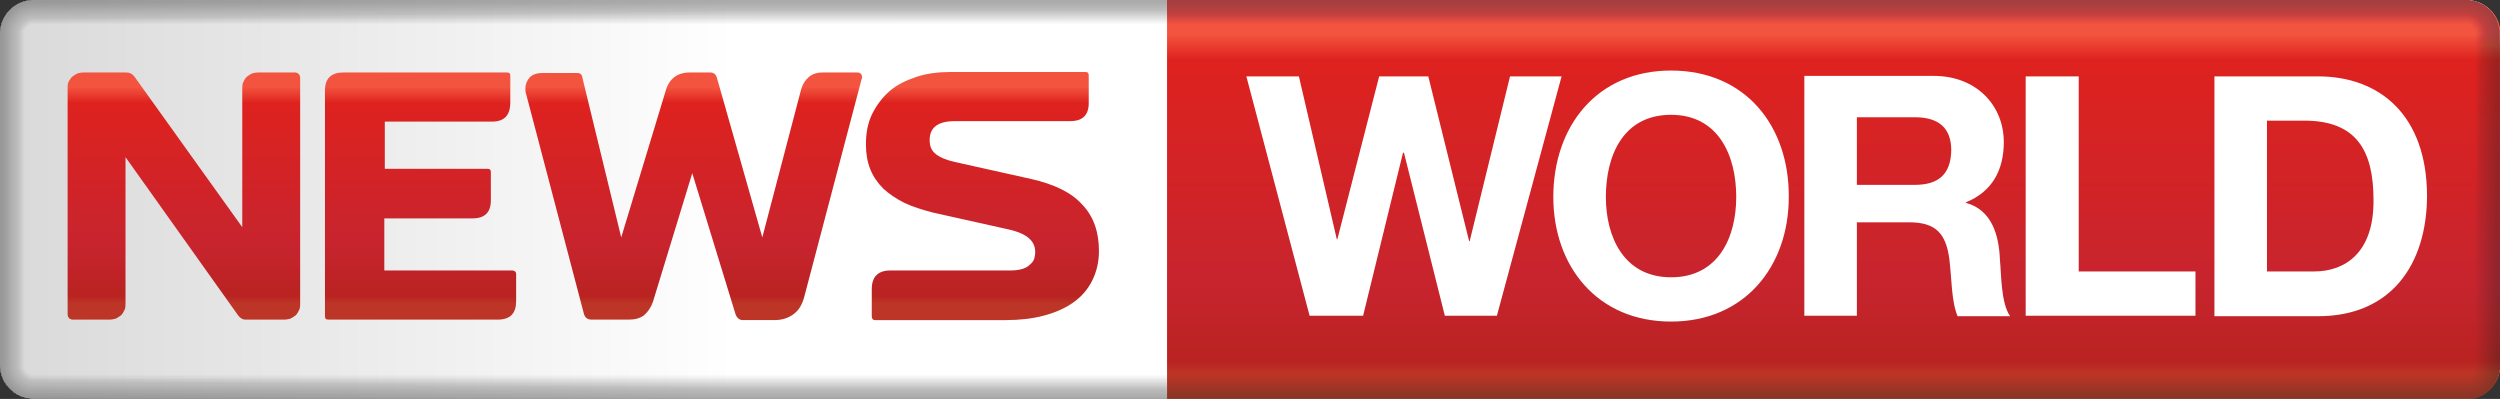
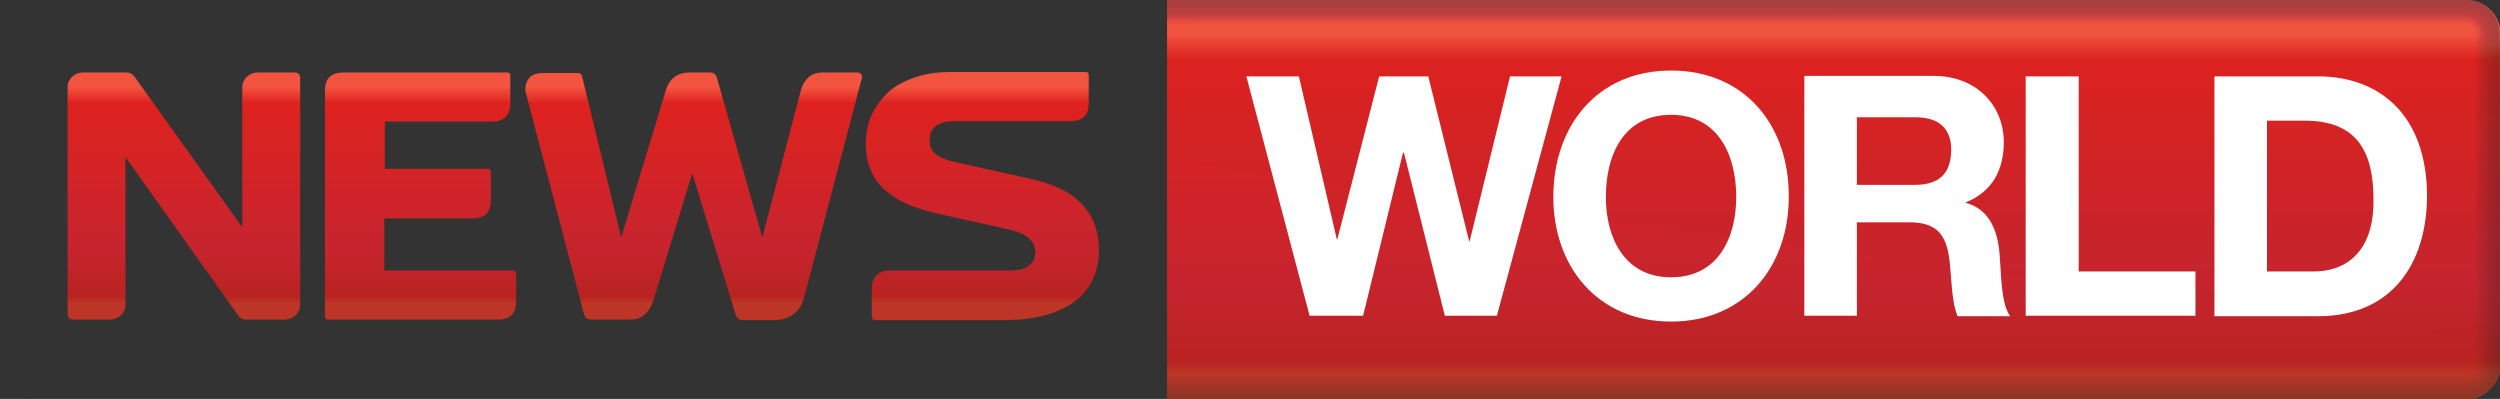
<svg xmlns="http://www.w3.org/2000/svg" xmlns:xlink="http://www.w3.org/1999/xlink" version="1.1" id="Layer_1" x="0px" y="0px" viewBox="0 0 513.9 82" style="enable-background:new 0 0 513.9 82;" xml:space="preserve">
  <rect x="0" y="0" width="513.9" height="82" fill="#333333" stroke="none" />
  <style type="text/css">
	.st0{fill:url(#SVGID_1_);}
	.st1{fill:url(#SVGID_00000039825740507007147550000004281143023540596633_);}
	.st2{clip-path:url(#SVGID_00000140015240011275596320000002998138742576946610_);}
	.st3{opacity:1.000000e-02;enable-background:new    ;}
	.st4{fill:url(#SVGID_00000022520169242856238780000010073291495065835446_);}
	.st5{fill:#FFFFFF;}
</style>
  <g>
    <linearGradient id="SVGID_1_" gradientUnits="userSpaceOnUse" x1="0" y1="43" x2="660.609" y2="43" gradientTransform="matrix(1 0 0 -1 0 84)">
      <stop offset="0" style="stop-color:#D9D9D9" />
      <stop offset="0.229" style="stop-color:#FFFFFF" />
      <stop offset="0.85" style="stop-color:#FFFFFF" />
      <stop offset="1" style="stop-color:#D9D9D9" />
    </linearGradient>
-     <path class="st0" d="M6.9,0C3.1,0,0,3.1,0,6.9v68.2C0,78.9,3.1,82,6.9,82h500c3.8,0,7-3.1,7-6.9V6.9c0-3.8-3.1-6.9-7-6.9H6.9z" />
  </g>
  <linearGradient id="SVGID_00000101820686409413182260000015918453926441934524_" gradientUnits="userSpaceOnUse" x1="376.978" y1="1.9" x2="376.978" y2="81.569" gradientTransform="matrix(1 0 0 -1 0 84)">
    <stop offset="6.703911e-02" style="stop-color:#BD3526" />
    <stop offset="9.776536e-02" style="stop-color:#B92321" />
    <stop offset="0.298" style="stop-color:#C7242E" />
    <stop offset="0.876" style="stop-color:#DE221F" />
    <stop offset="0.942" style="stop-color:#F3543F" />
  </linearGradient>
  <path style="fill:url(#SVGID_00000101820686409413182260000015918453926441934524_);" d="M507,82.1H239.9V0H507c3.8,0,7,3.1,7,6.9  v68.2C513.9,79,510.8,82.1,507,82.1z" />
  <g>
    <g>
      <defs>
        <path id="SVGID_00000106866300372269508380000008078182912440917941_" d="M507,82.1H6.9C3.1,82.1,0,79,0,75.2V6.9     C0,3.1,3.1,0,6.9,0h500c3.8,0,6.9,3.1,6.9,6.9v68.2C513.9,79,510.8,82.1,507,82.1z" />
      </defs>
      <clipPath id="SVGID_00000072280197841080252210000014492443161841150119_">
        <use xlink:href="#SVGID_00000106866300372269508380000008078182912440917941_" style="overflow:visible;" />
      </clipPath>
      <g style="clip-path:url(#SVGID_00000072280197841080252210000014492443161841150119_);">
-         <path class="st3" d="M6.9,0.5c-3.6,0-6.4,2.9-6.4,6.4v68.2c0,3.6,2.9,6.4,6.4,6.4h500c3.6,0,6.4-2.9,6.4-6.4V6.9     c0-3.6-2.9-6.4-6.4-6.4H6.9z M507,82.6H6.9c-4.1,0-7.4-3.3-7.4-7.4V6.9c0-4.1,3.3-7.4,7.4-7.4h500c4.1,0,7.4,3.3,7.4,7.4v68.2     C514.4,79.3,511.1,82.6,507,82.6z" />
        <path class="st3" d="M6.9,0.6C3.4,0.6,0.5,3.5,0.5,7v68.2c0,3.5,2.9,6.4,6.4,6.4h500c3.5,0,6.4-2.9,6.4-6.4V6.9     c0-3.5-2.9-6.4-6.4-6.4H6.9V0.6z M507,82.7H6.9c-4.2,0-7.5-3.4-7.5-7.5V6.9c0-4.2,3.4-7.5,7.5-7.5h500c4.2,0,7.5,3.4,7.5,7.5     v68.2C514.5,79.3,511.1,82.7,507,82.7z" />
        <path class="st3" d="M6.9,0.7C3.4,0.7,0.6,3.5,0.6,7v68.2c0,3.5,2.8,6.3,6.3,6.3h500c3.5,0,6.3-2.8,6.3-6.3V6.9     c0-3.5-2.8-6.3-6.3-6.3H6.9V0.7z M507,82.8H6.9c-4.2,0-7.6-3.4-7.6-7.6V6.9c0-4.2,3.4-7.6,7.6-7.6h500c4.2,0,7.6,3.4,7.6,7.6     v68.2C514.6,79.4,511.2,82.8,507,82.8z" />
        <path class="st3" d="M6.9,0.8C3.5,0.8,0.7,3.6,0.7,7v68.2c0,3.4,2.8,6.2,6.2,6.2h500c3.4,0,6.2-2.8,6.2-6.2V6.9     c0-3.4-2.8-6.2-6.2-6.2L6.9,0.8L6.9,0.8z M507,82.9H6.9c-4.3,0-7.7-3.5-7.7-7.7V6.9c0-4.3,3.5-7.7,7.7-7.7h500     c4.3,0,7.7,3.5,7.7,7.7v68.2C514.7,79.4,511.2,82.9,507,82.9z" />
        <path class="st3" d="M6.9,0.9C3.5,0.9,0.8,3.6,0.8,7v68.2c0,3.4,2.7,6.1,6.1,6.1h500c3.4,0,6.1-2.7,6.1-6.1V6.9     c0-3.4-2.7-6.1-6.1-6.1L6.9,0.9L6.9,0.9z M507,83H6.9c-4.3,0-7.8-3.5-7.8-7.8V6.9c0-4.3,3.5-7.8,7.8-7.8h500     c4.3,0,7.8,3.5,7.8,7.8v68.2C514.8,79.5,511.3,83,507,83z" />
        <path class="st3" d="M6.9,0.9c-3.3,0-6,2.7-6,6v68.2c0,3.3,2.7,6,6,6h500c3.3,0,6-2.7,6-6V6.9c0-3.3-2.7-6-6-6     C506.9,0.9,6.9,0.9,6.9,0.9z M507,83H6.9C2.6,83-1,79.5-1,75.1V6.9C-1,2.6,2.5-1,6.9-1h500c4.3,0,7.9,3.5,7.9,7.9v68.2     C514.9,79.5,511.3,83,507,83z" />
        <path class="st3" d="M6.9,1C3.7,1,1,3.7,1,6.9v68.2C1,78.4,3.7,81,6.9,81h500c3.3,0,5.9-2.7,5.9-5.9V6.9c0-3.3-2.7-5.9-5.9-5.9     H6.9z M507,83.1H6.9c-4.4,0-8-3.6-8-8V6.9c0-4.4,3.6-8,8-8h500c4.4,0,8,3.6,8,8v68.2C514.9,79.6,511.4,83.1,507,83.1z" />
-         <path class="st3" d="M6.9,1.1c-3.2,0-5.8,2.6-5.8,5.8v68.2c0,3.2,2.6,5.8,5.8,5.8h500c3.2,0,5.8-2.6,5.8-5.8V6.9     c0-3.2-2.6-5.8-5.8-5.8C506.9,1.1,6.9,1.1,6.9,1.1z M507,83.2H6.9c-4.4,0-8.1-3.6-8.1-8.1V6.9c0-4.4,3.6-8.1,8.1-8.1h500     c4.4,0,8.1,3.6,8.1,8.1v68.2C515,79.6,511.4,83.2,507,83.2z" />
        <path class="st3" d="M6.9,1.2c-3.2,0-5.7,2.6-5.7,5.7v68.2c0,3.2,2.6,5.7,5.7,5.7h500c3.2,0,5.7-2.6,5.7-5.7V6.9     c0-3.2-2.6-5.7-5.7-5.7C506.9,1.2,6.9,1.2,6.9,1.2z M507,83.3H6.9c-4.5,0-8.2-3.7-8.2-8.2V6.9c0-4.5,3.7-8.2,8.2-8.2h500     c4.5,0,8.2,3.7,8.2,8.2v68.2C515.1,79.7,511.5,83.3,507,83.3z" />
-         <path class="st3" d="M6.9,1.3C3.8,1.3,1.2,3.8,1.2,7v68.2c0,3.1,2.5,5.7,5.7,5.7h500c3.1,0,5.7-2.5,5.7-5.7V6.9     c0-3.1-2.5-5.7-5.7-5.7L6.9,1.3L6.9,1.3z M507,83.4H6.9c-4.5,0-8.2-3.7-8.2-8.2V6.9c0-4.5,3.7-8.2,8.2-8.2h500     c4.5,0,8.2,3.7,8.2,8.2v68.2C515.2,79.7,511.5,83.4,507,83.4z" />
+         <path class="st3" d="M6.9,1.3C3.8,1.3,1.2,3.8,1.2,7v68.2c0,3.1,2.5,5.7,5.7,5.7h500c3.1,0,5.7-2.5,5.7-5.7c0-3.1-2.5-5.7-5.7-5.7L6.9,1.3L6.9,1.3z M507,83.4H6.9c-4.5,0-8.2-3.7-8.2-8.2V6.9c0-4.5,3.7-8.2,8.2-8.2h500     c4.5,0,8.2,3.7,8.2,8.2v68.2C515.2,79.7,511.5,83.4,507,83.4z" />
        <path class="st3" d="M6.9,1.4C3.8,1.4,1.3,3.9,1.3,7v68.2c0,3.1,2.5,5.6,5.6,5.6h500c3.1,0,5.6-2.5,5.6-5.6V6.9     c0-3.1-2.5-5.6-5.6-5.6L6.9,1.4L6.9,1.4z M507,83.5H6.9c-4.6,0-8.3-3.7-8.3-8.3V6.9c0-4.6,3.7-8.3,8.3-8.3h500     c4.6,0,8.3,3.7,8.3,8.3v68.2C515.3,79.8,511.6,83.5,507,83.5z" />
        <path class="st3" d="M6.9,1.5C3.9,1.5,1.4,4,1.4,7v68.2c0,3,2.5,5.5,5.5,5.5h500c3,0,5.5-2.5,5.5-5.5V6.9c0-3-2.5-5.5-5.5-5.5     L6.9,1.5L6.9,1.5z M507,83.6H6.9c-4.6,0-8.4-3.8-8.4-8.4V6.9c0-4.6,3.8-8.4,8.4-8.4h500c4.6,0,8.4,3.8,8.4,8.4v68.2     C515.4,79.8,511.6,83.6,507,83.6z" />
        <path class="st3" d="M6.9,1.6C4,1.6,1.6,4,1.6,6.9v68.2c0,3,2.4,5.4,5.4,5.4h500c3,0,5.4-2.4,5.4-5.4V6.9c0-3-2.4-5.4-5.4-5.4     H6.9V1.6z M507,83.7H6.9c-4.7,0-8.5-3.8-8.5-8.5V6.9c0-4.7,3.8-8.5,8.5-8.5h500c4.7,0,8.5,3.8,8.5,8.5v68.2     C515.5,79.9,511.7,83.7,507,83.7z" />
        <path class="st3" d="M6.9,1.6C4,1.6,1.6,4,1.6,6.9v68.2c0,2.9,2.4,5.3,5.3,5.3h500c2.9,0,5.3-2.4,5.3-5.3V6.9     c0-2.9-2.4-5.3-5.3-5.3C506.9,1.6,6.9,1.6,6.9,1.6z M507,83.8H6.9c-4.7,0-8.6-3.9-8.6-8.6V6.9c0-4.7,3.9-8.6,8.6-8.6h500     c4.7,0,8.6,3.9,8.6,8.6v68.2C515.6,79.9,511.7,83.8,507,83.8z" />
-         <path class="st3" d="M6.9,1.7C4,1.7,1.7,4,1.7,6.9v68.2c0,2.9,2.3,5.2,5.2,5.2h500c2.9,0,5.2-2.3,5.2-5.2V6.9     c0-2.9-2.3-5.2-5.2-5.2C506.9,1.7,6.9,1.7,6.9,1.7z M507,83.8H6.9c-4.8,0-8.7-3.9-8.7-8.7V6.9c0-4.8,3.9-8.7,8.7-8.7h500     c4.8,0,8.7,3.9,8.7,8.7v68.2C515.6,79.9,511.8,83.8,507,83.8z" />
        <path class="st3" d="M6.9,1.8c-2.8,0-5.1,2.3-5.1,5.1v68.2c0,2.8,2.3,5.1,5.1,5.1h500c2.8,0,5.1-2.3,5.1-5.1V6.9     c0-2.8-2.3-5.1-5.1-5.1C506.9,1.8,6.9,1.8,6.9,1.8z M507,83.9H6.9c-4.8,0-8.8-3.9-8.8-8.8V6.9c0-4.8,3.9-8.8,8.8-8.8h500     c4.8,0,8.8,3.9,8.8,8.8v68.2C515.7,80,511.8,83.9,507,83.9z" />
        <path class="st3" d="M6.9,1.9c-2.8,0-5,2.3-5,5v68.2c0,2.8,2.3,5,5,5h500c2.8,0,5-2.3,5-5V6.9c0-2.8-2.3-5-5-5     C506.9,1.9,6.9,1.9,6.9,1.9z M507,84H6.9C2,84-2,80-2,75.1V6.9C-2,2,2-2,6.9-2h500c4.9,0,8.9,4,8.9,8.9v68.2     C515.8,80,511.9,84,507,84z" />
        <path class="st3" d="M6.9,2C4.2,2,2,4.2,2,6.9v68.2C2,77.8,4.2,80,6.9,80h500c2.7,0,4.9-2.2,4.9-4.9V6.9c0-2.7-2.2-4.9-4.9-4.9     H6.9z M507,84.1H6.9c-4.9,0-8.9-4-8.9-8.9V6.9C-2,2,2-2,6.9-2h500c4.9,0,8.9,4,8.9,8.9v68.2C515.9,80.1,511.9,84.1,507,84.1z" />
        <path class="st3" d="M6.9,2.1C4.2,2.1,2,4.3,2,7v68.2c0,2.7,2.2,4.9,4.9,4.9h500c2.7,0,4.9-2.2,4.9-4.9V6.9     c0-2.7-2.2-4.9-4.9-4.9L6.9,2.1L6.9,2.1z M507,84.2H6.9c-5,0-9-4.1-9-9V6.9c0-5,4.1-9,9-9h500c5,0,9,4.1,9,9v68.2     C516,80.1,511.9,84.2,507,84.2z" />
        <path class="st3" d="M6.9,2.2C4.3,2.2,2.1,4.3,2.1,7v68.2c0,2.6,2.1,4.8,4.8,4.8h500c2.6,0,4.8-2.1,4.8-4.8V6.9     c0-2.6-2.1-4.8-4.8-4.8H6.9V2.2z M507,84.3H6.9c-5,0-9.1-4.1-9.1-9.1V6.9c0-5,4.1-9.1,9.1-9.1h500c5,0,9.1,4.1,9.1,9.1v68.2     C516.1,80.2,512,84.3,507,84.3z" />
        <path class="st3" d="M6.9,2.3C4.3,2.3,2.2,4.4,2.2,7v68.2c0,2.6,2.1,4.7,4.7,4.7h500c2.6,0,4.7-2.1,4.7-4.7V6.9     c0-2.6-2.1-4.7-4.7-4.7L6.9,2.3L6.9,2.3z M507,84.4H6.9c-5.1,0-9.2-4.1-9.2-9.2V6.9c0-5.1,4.1-9.2,9.2-9.2h500     c5.1,0,9.2,4.1,9.2,9.2v68.2C516.2,80.2,512,84.4,507,84.4z" />
-         <path class="st3" d="M6.9,2.4C4.4,2.4,2.3,4.5,2.3,7v68.2c0,2.5,2.1,4.6,4.6,4.6h500c2.5,0,4.6-2.1,4.6-4.6V6.9     c0-2.5-2.1-4.6-4.6-4.6L6.9,2.4L6.9,2.4z M507,84.5H6.9c-5.1,0-9.3-4.2-9.3-9.3V6.9c0-5.1,4.2-9.3,9.3-9.3h500     c5.1,0,9.3,4.2,9.3,9.3v68.2C516.3,80.3,512.1,84.5,507,84.5z" />
        <path class="st3" d="M6.9,2.4c-2.5,0-4.5,2-4.5,4.5v68.2c0,2.5,2,4.5,4.5,4.5h500c2.5,0,4.5-2,4.5-4.5V6.9c0-2.5-2-4.5-4.5-4.5     H6.9z M507,84.5H6.9c-5.2,0-9.4-4.2-9.4-9.4V6.9c0-5.2,4.2-9.4,9.4-9.4h500c5.2,0,9.4,4.2,9.4,9.4v68.2     C516.4,80.3,512.1,84.5,507,84.5z" />
        <path class="st3" d="M6.9,2.5c-2.4,0-4.4,2-4.4,4.4v68.2c0,2.4,2,4.4,4.4,4.4h500c2.4,0,4.4-2,4.4-4.4V6.9c0-2.4-2-4.4-4.4-4.4     H6.9z M507,84.6H6.9c-5.2,0-9.5-4.3-9.5-9.5V6.9c0-5.2,4.3-9.5,9.5-9.5h500c5.2,0,9.5,4.3,9.5,9.5v68.2     C516.4,80.4,512.2,84.6,507,84.6z" />
        <path class="st3" d="M6.9,2.6c-2.4,0-4.3,1.9-4.3,4.3v68.2c0,2.4,1.9,4.3,4.3,4.3h500c2.4,0,4.3-1.9,4.3-4.3V6.9     c0-2.4-1.9-4.3-4.3-4.3H6.9z M507,84.7H6.9c-5.3,0-9.6-4.3-9.6-9.6V6.9c0-5.3,4.3-9.6,9.6-9.6h500c5.3,0,9.6,4.3,9.6,9.6v68.2     C516.5,80.4,512.2,84.7,507,84.7z" />
        <path class="st3" d="M6.9,2.7c-2.3,0-4.2,1.9-4.2,4.2v68.2c0,2.3,1.9,4.2,4.2,4.2h500c2.3,0,4.2-1.9,4.2-4.2V6.9     c0-2.3-1.9-4.2-4.2-4.2C506.9,2.7,6.9,2.7,6.9,2.7z M507,84.8H6.9c-5.3,0-9.7-4.3-9.7-9.7V6.9c0-5.3,4.3-9.7,9.7-9.7h500     c5.3,0,9.7,4.3,9.7,9.7v68.2C516.6,80.5,512.3,84.8,507,84.8z" />
        <path class="st3" d="M6.9,2.8C4.6,2.8,2.7,4.7,2.7,7v68.2c0,2.3,1.9,4.2,4.2,4.2h500c2.3,0,4.2-1.9,4.2-4.2V6.9     c0-2.3-1.9-4.2-4.2-4.2L6.9,2.8L6.9,2.8z M507,84.9H6.9c-5.4,0-9.7-4.4-9.7-9.7V6.9c0-5.4,4.4-9.7,9.7-9.7h500     c5.4,0,9.7,4.4,9.7,9.7v68.2C516.7,80.5,512.3,84.9,507,84.9z" />
        <path class="st3" d="M6.9,2.9C4.7,2.9,2.8,4.7,2.8,7v68.2c0,2.2,1.8,4.1,4.1,4.1h500c2.2,0,4.1-1.8,4.1-4.1V6.9     c0-2.2-1.8-4.1-4.1-4.1L6.9,2.9L6.9,2.9z M507,85H6.9c-5.4,0-9.8-4.4-9.8-9.8V6.9c0-5.4,4.4-9.8,9.8-9.8h500     c5.4,0,9.8,4.4,9.8,9.8v68.2C516.8,80.6,512.4,85,507,85z" />
        <path class="st3" d="M6.9,3c-2.2,0-4,1.8-4,4v68.2c0,2.2,1.8,4,4,4h500c2.2,0,4-1.8,4-4V6.9c0-2.2-1.8-4-4-4L6.9,3L6.9,3z      M507,85.1H6.9c-5.5,0-9.9-4.4-9.9-9.9V6.9C-3,1.5,1.5-3,6.9-3h500c5.5,0,9.9,4.4,9.9,9.9v68.2C516.9,80.6,512.4,85.1,507,85.1z" />
        <path class="st3" d="M6.9,3.1C4.8,3.1,3,4.8,3,7v68.2c0,2.1,1.7,3.9,3.9,3.9h500c2.1,0,3.9-1.7,3.9-3.9V6.9     c0-2.1-1.7-3.9-3.9-3.9L6.9,3.1L6.9,3.1z M507,85.2H6.9c-5.5,0-10-4.5-10-10V6.9c0-5.5,4.5-10,10-10h500c5.5,0,10,4.5,10,10v68.2     C517,80.7,512.5,85.2,507,85.2z" />
        <path class="st3" d="M6.9,3.1c-2.1,0-3.8,1.7-3.8,3.8v68.2c0,2.1,1.7,3.8,3.8,3.8h500c2.1,0,3.8-1.7,3.8-3.8V6.9     c0-2.1-1.7-3.8-3.8-3.8C506.9,3.1,6.9,3.1,6.9,3.1z M507,85.3H6.9c-5.6,0-10.1-4.5-10.1-10.1V6.9c0-5.6,4.5-10.1,10.1-10.1h500     c5.6,0,10.1,4.5,10.1,10.1v68.2C517.1,80.7,512.5,85.3,507,85.3z" />
        <path class="st3" d="M6.9,3.2c-2,0-3.7,1.7-3.7,3.7v68.2c0,2,1.7,3.7,3.7,3.7h500c2,0,3.7-1.7,3.7-3.7V6.9c0-2-1.7-3.7-3.7-3.7     H6.9z M507,85.3H6.9c-5.6,0-10.2-4.6-10.2-10.2V6.9c0-5.6,4.6-10.2,10.2-10.2h500c5.6,0,10.2,4.6,10.2,10.2v68.2     C517.1,80.8,512.6,85.3,507,85.3z" />
        <path class="st3" d="M6.9,3.3c-2,0-3.6,1.6-3.6,3.6v68.2c0,2,1.6,3.6,3.6,3.6h500c2,0,3.6-1.6,3.6-3.6V6.9c0-2-1.6-3.6-3.6-3.6     C506.9,3.3,6.9,3.3,6.9,3.3z M507,85.4H6.9c-5.7,0-10.3-4.6-10.3-10.3V6.9c0-5.7,4.6-10.3,10.3-10.3h500     c5.7,0,10.3,4.6,10.3,10.3v68.2C517.2,80.8,512.6,85.4,507,85.4z" />
        <path class="st3" d="M6.9,3.4C5,3.4,3.4,5,3.4,6.9v68.2c0,1.9,1.6,3.5,3.5,3.5h500c1.9,0,3.5-1.6,3.5-3.5V6.9     c0-1.9-1.6-3.5-3.5-3.5H6.9z M507,85.5H6.9c-5.7,0-10.4-4.6-10.4-10.4V6.9c0-5.7,4.6-10.4,10.4-10.4h500     c5.7,0,10.4,4.6,10.4,10.4v68.2C517.3,80.9,512.7,85.5,507,85.5z" />
        <path class="st3" d="M6.9,3.5C5,3.5,3.5,5,3.5,6.9v68.2c0,1.9,1.5,3.4,3.4,3.4h500c1.9,0,3.4-1.5,3.4-3.4V6.9     c0-1.9-1.5-3.4-3.4-3.4H6.9z M507,85.6H6.9c-5.8,0-10.4-4.7-10.4-10.4V6.9c0-5.8,4.7-10.4,10.4-10.4h500     c5.8,0,10.4,4.7,10.4,10.4v68.2C517.4,80.9,512.7,85.6,507,85.6z" />
        <path class="st3" d="M6.9,3.6C5,3.6,3.5,5.1,3.5,7v68.2c0,1.9,1.5,3.4,3.4,3.4h500c1.9,0,3.4-1.5,3.4-3.4V6.9     c0-1.9-1.5-3.4-3.4-3.4L6.9,3.6L6.9,3.6z M507,85.7H6.9C1.1,85.7-3.6,81-3.6,75.2V6.9c0-5.8,4.7-10.5,10.5-10.5h500     c5.8,0,10.5,4.7,10.5,10.5v68.2C517.5,81,512.8,85.7,507,85.7z" />
        <path class="st3" d="M6.9,3.7C5.1,3.7,3.6,5.2,3.6,7v68.2c0,1.8,1.5,3.3,3.3,3.3h500c1.8,0,3.3-1.5,3.3-3.3V6.9     c0-1.8-1.5-3.3-3.3-3.3L6.9,3.7L6.9,3.7z M507,85.8H6.9C1.1,85.8-3.7,81-3.7,75.2V6.9C-3.7,1,1.1-3.7,6.9-3.7h500     c5.9,0,10.6,4.8,10.6,10.6v68.2C517.6,81,512.8,85.8,507,85.8z" />
        <path class="st3" d="M6.9,3.8C5.1,3.8,3.7,5.2,3.7,7v68.2c0,1.8,1.4,3.2,3.2,3.2h500c1.8,0,3.2-1.4,3.2-3.2V6.9     c0-1.8-1.4-3.2-3.2-3.2L6.9,3.8L6.9,3.8z M507,85.9H6.9C1,85.9-3.8,81.1-3.8,75.2V6.9C-3.8,1,1-3.8,6.9-3.8h500     c5.9,0,10.7,4.8,10.7,10.7v68.2C517.7,81.1,512.9,85.9,507,85.9z" />
        <path class="st3" d="M6.9,3.9C5.2,3.9,3.8,5.3,3.8,7v68.2c0,1.7,1.4,3.1,3.1,3.1h500c1.7,0,3.1-1.4,3.1-3.1V6.9     c0-1.7-1.4-3.1-3.1-3.1L6.9,3.9L6.9,3.9z M507,86H6.9C1,86-3.9,81.1-3.9,75.2V6.9C-3.9,1,1-3.9,6.9-3.9h500     c6,0,10.8,4.8,10.8,10.8v68.2C517.8,81.1,512.9,86,507,86z" />
        <path class="st3" d="M6.9,3.9c-1.7,0-3,1.3-3,3v68.2c0,1.7,1.3,3,3,3h500c1.7,0,3-1.3,3-3V6.9c0-1.7-1.3-3-3-3H6.9z M507,86H6.9     C0.9,86-4,81.1-4,75.1V6.9C-4,0.9,0.9-4,6.9-4h500c6,0,10.9,4.9,10.9,10.9v68.2C517.9,81.2,513,86,507,86z" />
        <path class="st3" d="M6.9,4C5.3,4,4,5.3,4,6.9v68.2C4,76.7,5.3,78,6.9,78h500c1.6,0,2.9-1.3,2.9-2.9V6.9c0-1.6-1.3-2.9-2.9-2.9     H6.9z M507,86.1H6.9c-6.1,0-11-4.9-11-11V6.9c0-6.1,4.9-11,11-11h500c6.1,0,11,4.9,11,11v68.2C517.9,81.2,513,86.1,507,86.1z" />
        <path class="st3" d="M6.9,4.1c-1.6,0-2.8,1.3-2.8,2.8v68.2c0,1.6,1.3,2.8,2.8,2.8h500c1.6,0,2.8-1.3,2.8-2.8V6.9     c0-1.6-1.3-2.8-2.8-2.8C506.9,4.1,6.9,4.1,6.9,4.1z M507,86.2H6.9c-6.1,0-11.1-5-11.1-11.1V6.9c0-6.1,5-11.1,11.1-11.1h500     c6.1,0,11.1,5,11.1,11.1v68.2C518,81.3,513.1,86.2,507,86.2z" />
        <path class="st3" d="M6.9,4.2c-1.5,0-2.7,1.2-2.7,2.7v68.2c0,1.5,1.2,2.7,2.7,2.7h500c1.5,0,2.7-1.2,2.7-2.7V6.9     c0-1.5-1.2-2.7-2.7-2.7H6.9z M507,86.3H6.9c-6.1,0-11.2-5-11.2-11.2V6.9c0-6.1,5-11.2,11.2-11.2h500c6.1,0,11.2,5,11.2,11.2v68.2     C518.1,81.3,513.1,86.3,507,86.3z" />
        <path class="st3" d="M6.9,4.3C5.4,4.3,4.2,5.5,4.2,7v68.2c0,1.5,1.2,2.7,2.7,2.7h500c1.5,0,2.7-1.2,2.7-2.7V6.9     c0-1.5-1.2-2.7-2.7-2.7H6.9V4.3z M507,86.4H6.9c-6.2,0-11.2-5-11.2-11.2V6.9c0-6.2,5-11.2,11.2-11.2h500c6.2,0,11.2,5,11.2,11.2     v68.2C518.2,81.4,513.2,86.4,507,86.4z" />
        <path class="st3" d="M6.9,4.4C5.5,4.4,4.3,5.5,4.3,7v68.2c0,1.4,1.2,2.6,2.6,2.6h500c1.4,0,2.6-1.2,2.6-2.6V6.9     c0-1.4-1.2-2.6-2.6-2.6L6.9,4.4L6.9,4.4z M507,86.5H6.9c-6.2,0-11.3-5.1-11.3-11.3V6.9c0-6.2,5.1-11.3,11.3-11.3h500     c6.2,0,11.3,5.1,11.3,11.3v68.2C518.3,81.4,513.2,86.5,507,86.5z" />
        <path class="st3" d="M6.9,4.5C5.5,4.5,4.4,5.6,4.4,7v68.2c0,1.4,1.1,2.5,2.5,2.5h500c1.4,0,2.5-1.1,2.5-2.5V6.9     c0-1.4-1.1-2.5-2.5-2.5L6.9,4.5L6.9,4.5z M507,86.6H6.9c-6.3,0-11.4-5.1-11.4-11.4V6.9c0-6.3,5.1-11.4,11.4-11.4h500     c6.3,0,11.4,5.1,11.4,11.4v68.2C518.4,81.5,513.3,86.6,507,86.6z" />
        <path class="st3" d="M6.9,4.6C5.6,4.6,4.5,5.7,4.5,7v68.2c0,1.3,1.1,2.4,2.4,2.4h500c1.3,0,2.4-1.1,2.4-2.4V6.9     c0-1.3-1.1-2.4-2.4-2.4L6.9,4.6L6.9,4.6z M507,86.7H6.9c-6.3,0-11.5-5.2-11.5-11.5V6.9c0-6.3,5.2-11.5,11.5-11.5h500     c6.3,0,11.5,5.2,11.5,11.5v68.2C518.5,81.5,513.3,86.7,507,86.7z" />
        <path class="st3" d="M6.9,4.6c-1.3,0-2.3,1-2.3,2.3v68.2c0,1.3,1,2.3,2.3,2.3h500c1.3,0,2.3-1,2.3-2.3V6.9c0-1.3-1-2.3-2.3-2.3     C506.9,4.6,6.9,4.6,6.9,4.6z M507,86.8H6.9c-6.4,0-11.6-5.2-11.6-11.6V6.9c0-6.4,5.2-11.6,11.6-11.6h500     c6.4,0,11.6,5.2,11.6,11.6v68.2C518.6,81.6,513.4,86.8,507,86.8z" />
        <path class="st3" d="M6.9,4.7c-1.2,0-2.2,1-2.2,2.2v68.2c0,1.2,1,2.2,2.2,2.2h500c1.2,0,2.2-1,2.2-2.2V6.9c0-1.2-1-2.2-2.2-2.2     H6.9z M507,86.8H6.9c-6.4,0-11.7-5.2-11.7-11.7V6.9c0-6.4,5.2-11.7,11.7-11.7h500c6.4,0,11.7,5.2,11.7,11.7v68.2     C518.6,81.6,513.4,86.8,507,86.8z" />
        <path class="st3" d="M6.9,4.8c-1.2,0-2.1,1-2.1,2.1v68.2c0,1.2,1,2.1,2.1,2.1h500c1.2,0,2.1-1,2.1-2.1V6.9c0-1.2-1-2.1-2.1-2.1     H6.9z M507,86.9H6.9c-6.5,0-11.8-5.3-11.8-11.8V6.9c0-6.5,5.3-11.8,11.8-11.8h500c6.5,0,11.8,5.3,11.8,11.8v68.2     C518.7,81.7,513.5,86.9,507,86.9z" />
        <path class="st3" d="M6.9,4.9c-1.1,0-2,0.9-2,2v68.2c0,1.1,0.9,2,2,2h500c1.1,0,2-0.9,2-2V6.9c0-1.1-0.9-2-2-2H6.9z M507,87H6.9     C0.4,87-4.9,81.7-4.9,75.2V6.9C-4.9,0.4,0.4-5,7-5h500c6.5,0,11.9,5.3,11.9,11.9v68.2C518.8,81.7,513.5,87,507,87z" />
        <path class="st3" d="M6.9,5C5.9,5,5,5.9,5,6.9v68.2C5,76.2,5.9,77,6.9,77h500c1.1,0,1.9-0.9,1.9-1.9V6.9c0-1.1-0.9-1.9-1.9-1.9     H6.9z M507,87.1H6.9C0.4,87.1-5,81.7-5,75.2V6.9C-5,0.4,0.4-5,6.9-5h500c6.6,0,11.9,5.4,11.9,11.9v68.2     C518.9,81.7,513.6,87.1,507,87.1z" />
      </g>
    </g>
  </g>
  <g>
    <linearGradient id="SVGID_00000111186668526682697820000014141601676942727560_" gradientUnits="userSpaceOnUse" x1="119.967" y1="65.813" x2="119.967" y2="14.909">
      <stop offset="6.703911e-02" style="stop-color:#BD3526" />
      <stop offset="9.776536e-02" style="stop-color:#B92321" />
      <stop offset="0.298" style="stop-color:#C7242E" />
      <stop offset="0.876" style="stop-color:#DE221F" />
      <stop offset="0.942" style="stop-color:#F3543F" />
    </linearGradient>
    <path style="fill:url(#SVGID_00000111186668526682697820000014141601676942727560_);" d="M60.6,14.9h-7.5c-0.5,0-0.9,0.1-1.3,0.2   c-0.4,0.2-0.7,0.4-1.1,0.7c-0.3,0.3-0.5,0.7-0.7,1.1c-0.2,0.4-0.2,0.8-0.2,1.3v28.5l-22.2-31c-0.4-0.5-0.9-0.8-1.6-0.8h-8.8   c-0.5,0-0.9,0.1-1.3,0.2c-0.4,0.2-0.7,0.4-1.1,0.7c-0.3,0.3-0.5,0.7-0.7,1c-0.2,0.4-0.2,0.8-0.2,1.3v46.5c0,0.3,0.1,0.6,0.3,0.8   c0.2,0.2,0.5,0.3,0.8,0.3h7.5c0.5,0,0.9-0.1,1.3-0.2c0.4-0.2,0.7-0.4,1.1-0.7c0.3-0.3,0.5-0.7,0.7-1.1c0.2-0.4,0.2-0.8,0.2-1.3   V32.3L49,64.9c0.4,0.5,0.9,0.8,1.4,0.8h8c0.5,0,0.9-0.1,1.3-0.2c0.4-0.2,0.7-0.4,1.1-0.7c0.3-0.3,0.5-0.7,0.7-1.1   c0.2-0.4,0.2-0.8,0.2-1.3V16c0-0.3-0.1-0.6-0.3-0.8C61.2,15,60.9,14.9,60.6,14.9z M105.3,55.6H79V44.9h18.1c2.5,0,3.8-1.2,3.8-3.7   v-5.8c0-0.5-0.2-0.7-0.7-0.7H79.1V25h22c2.6,0,3.8-1.3,3.8-4v-5.4c0-0.5-0.2-0.7-0.7-0.7H70.6c-2.5,0-3.8,1.2-3.8,3.7V65   c0,0.5,0.2,0.7,0.7,0.7h34.8c2.6,0,3.8-1.3,3.8-3.8v-5.6C106.1,55.9,105.8,55.6,105.3,55.6z M176.2,14.9H169c-1,0-2,0.3-2.7,0.9   c-0.8,0.7-1.3,1.5-1.6,2.5l-8,30.5l-9.3-32.7c-0.2-0.8-0.7-1.2-1.4-1.2h-4.2c-2.6,0-4.3,1.3-5,3.9l-9.1,30l-8-32.9   c-0.1-0.7-0.5-0.9-1.1-0.9h-7c-1.2,0-2.1,0.3-2.7,0.9c-0.6,0.7-0.9,1.4-0.9,2.3c0,0.4,0,0.8,0.2,1.3L120,64.4   c0.2,0.9,0.8,1.3,1.6,1.3h7.7c1.3,0,2.3-0.3,3.1-0.9c0.8-0.7,1.4-1.6,1.8-2.7l8.1-26.5l8.9,29c0.3,0.8,0.8,1.2,1.5,1.2h6.5   c1.5,0,2.8-0.4,3.9-1.2c1.1-0.8,1.8-2,2.2-3.5l11.8-44.8c0-0.1,0.1-0.2,0.1-0.2c0-0.1,0-0.2,0-0.2   C177.2,15.2,176.8,14.9,176.2,14.9z M212,36.8l-15.7-3.5c-1.8-0.4-3-0.9-3.9-1.6c-0.9-0.7-1.3-1.6-1.3-2.9c0-2.6,1.7-3.9,5.2-3.9   H220c2.5,0,3.8-1.2,3.8-3.7v-5.7c0-0.5-0.2-0.7-0.7-0.7h-27.7c-2.5,0-4.9,0.3-7,1c-2.1,0.7-4,1.6-5.5,2.9c-1.5,1.3-2.7,2.9-3.6,4.7   c-0.9,1.8-1.3,3.9-1.3,6.3c0,1.9,0.3,3.6,0.9,5.1c0.6,1.5,1.5,2.8,2.7,4c1.2,1.1,2.7,2.1,4.3,2.9c1.7,0.8,3.6,1.4,5.9,2l15.7,3.5   c3.5,0.8,5.3,2.3,5.3,4.6c0,0.5-0.1,0.9-0.2,1.4c-0.2,0.5-0.5,0.9-0.9,1.2c-0.4,0.4-0.9,0.7-1.6,0.9c-0.7,0.2-1.5,0.3-2.5,0.3H183   c-2.5,0-3.8,1.3-3.8,3.8V65c0,0.5,0.2,0.8,0.7,0.8h26.9c2.8,0,5.4-0.3,7.7-0.9c2.3-0.6,4.4-1.5,6.1-2.7c1.7-1.2,3-2.7,3.9-4.5   c0.9-1.8,1.4-3.8,1.4-6.1c0-3.9-1.1-7.1-3.4-9.5C220.3,39.6,216.8,37.9,212,36.8z" />
    <path class="st5" d="M302.1,49.6H302l-8.4-33.9h-10.1l-8.6,33.5h-0.1l-7.8-33.5h-10.8l13,49.2h11l8.2-33.5h0.2l8.4,33.5h10.7   l13.3-49.2h-10.6L302.1,49.6z M343.5,14.5c-15.2,0-24.2,11.4-24.2,26c0,14.2,9,25.6,24.2,25.6c15.2,0,24.2-11.4,24.2-25.6   C367.8,25.9,358.8,14.5,343.5,14.5z M343.5,57c-9.7,0-13.4-8.3-13.4-16.5c0-8.6,3.6-16.9,13.4-16.9c9.7,0,13.4,8.3,13.4,16.9   C356.9,48.7,353.3,57,343.5,57z M404.1,41.7v-0.1c5.4-2.2,7.8-6.6,7.8-12.4c0-7.5-5.6-13.6-14.4-13.6h-26.6v49.3h10.8V45.7h10.8   c5.4,0,7.5,2.3,8.2,7.5c0.5,3.9,0.4,8.7,1.7,11.8h10.8c-1.9-2.7-1.8-8.6-2.1-11.7C410.9,48.3,409.4,43.1,404.1,41.7z M393.6,38   h-11.9V24.1h11.9c4.8,0,7.5,2.1,7.5,6.8C401,35.9,398.4,38,393.6,38z M427.3,15.7h-10.9v49.2h34.9v-9.1h-24V15.7z M476.5,15.7   h-21.3V65h21.3c15,0,22.4-10.6,22.4-24.9C498.8,23.7,489.2,15.7,476.5,15.7z M475.7,55.8H466v-31h7.7c10.8,0,14.2,6.3,14.2,16.3   C488,52,482,55.8,475.7,55.8z" />
  </g>
</svg>